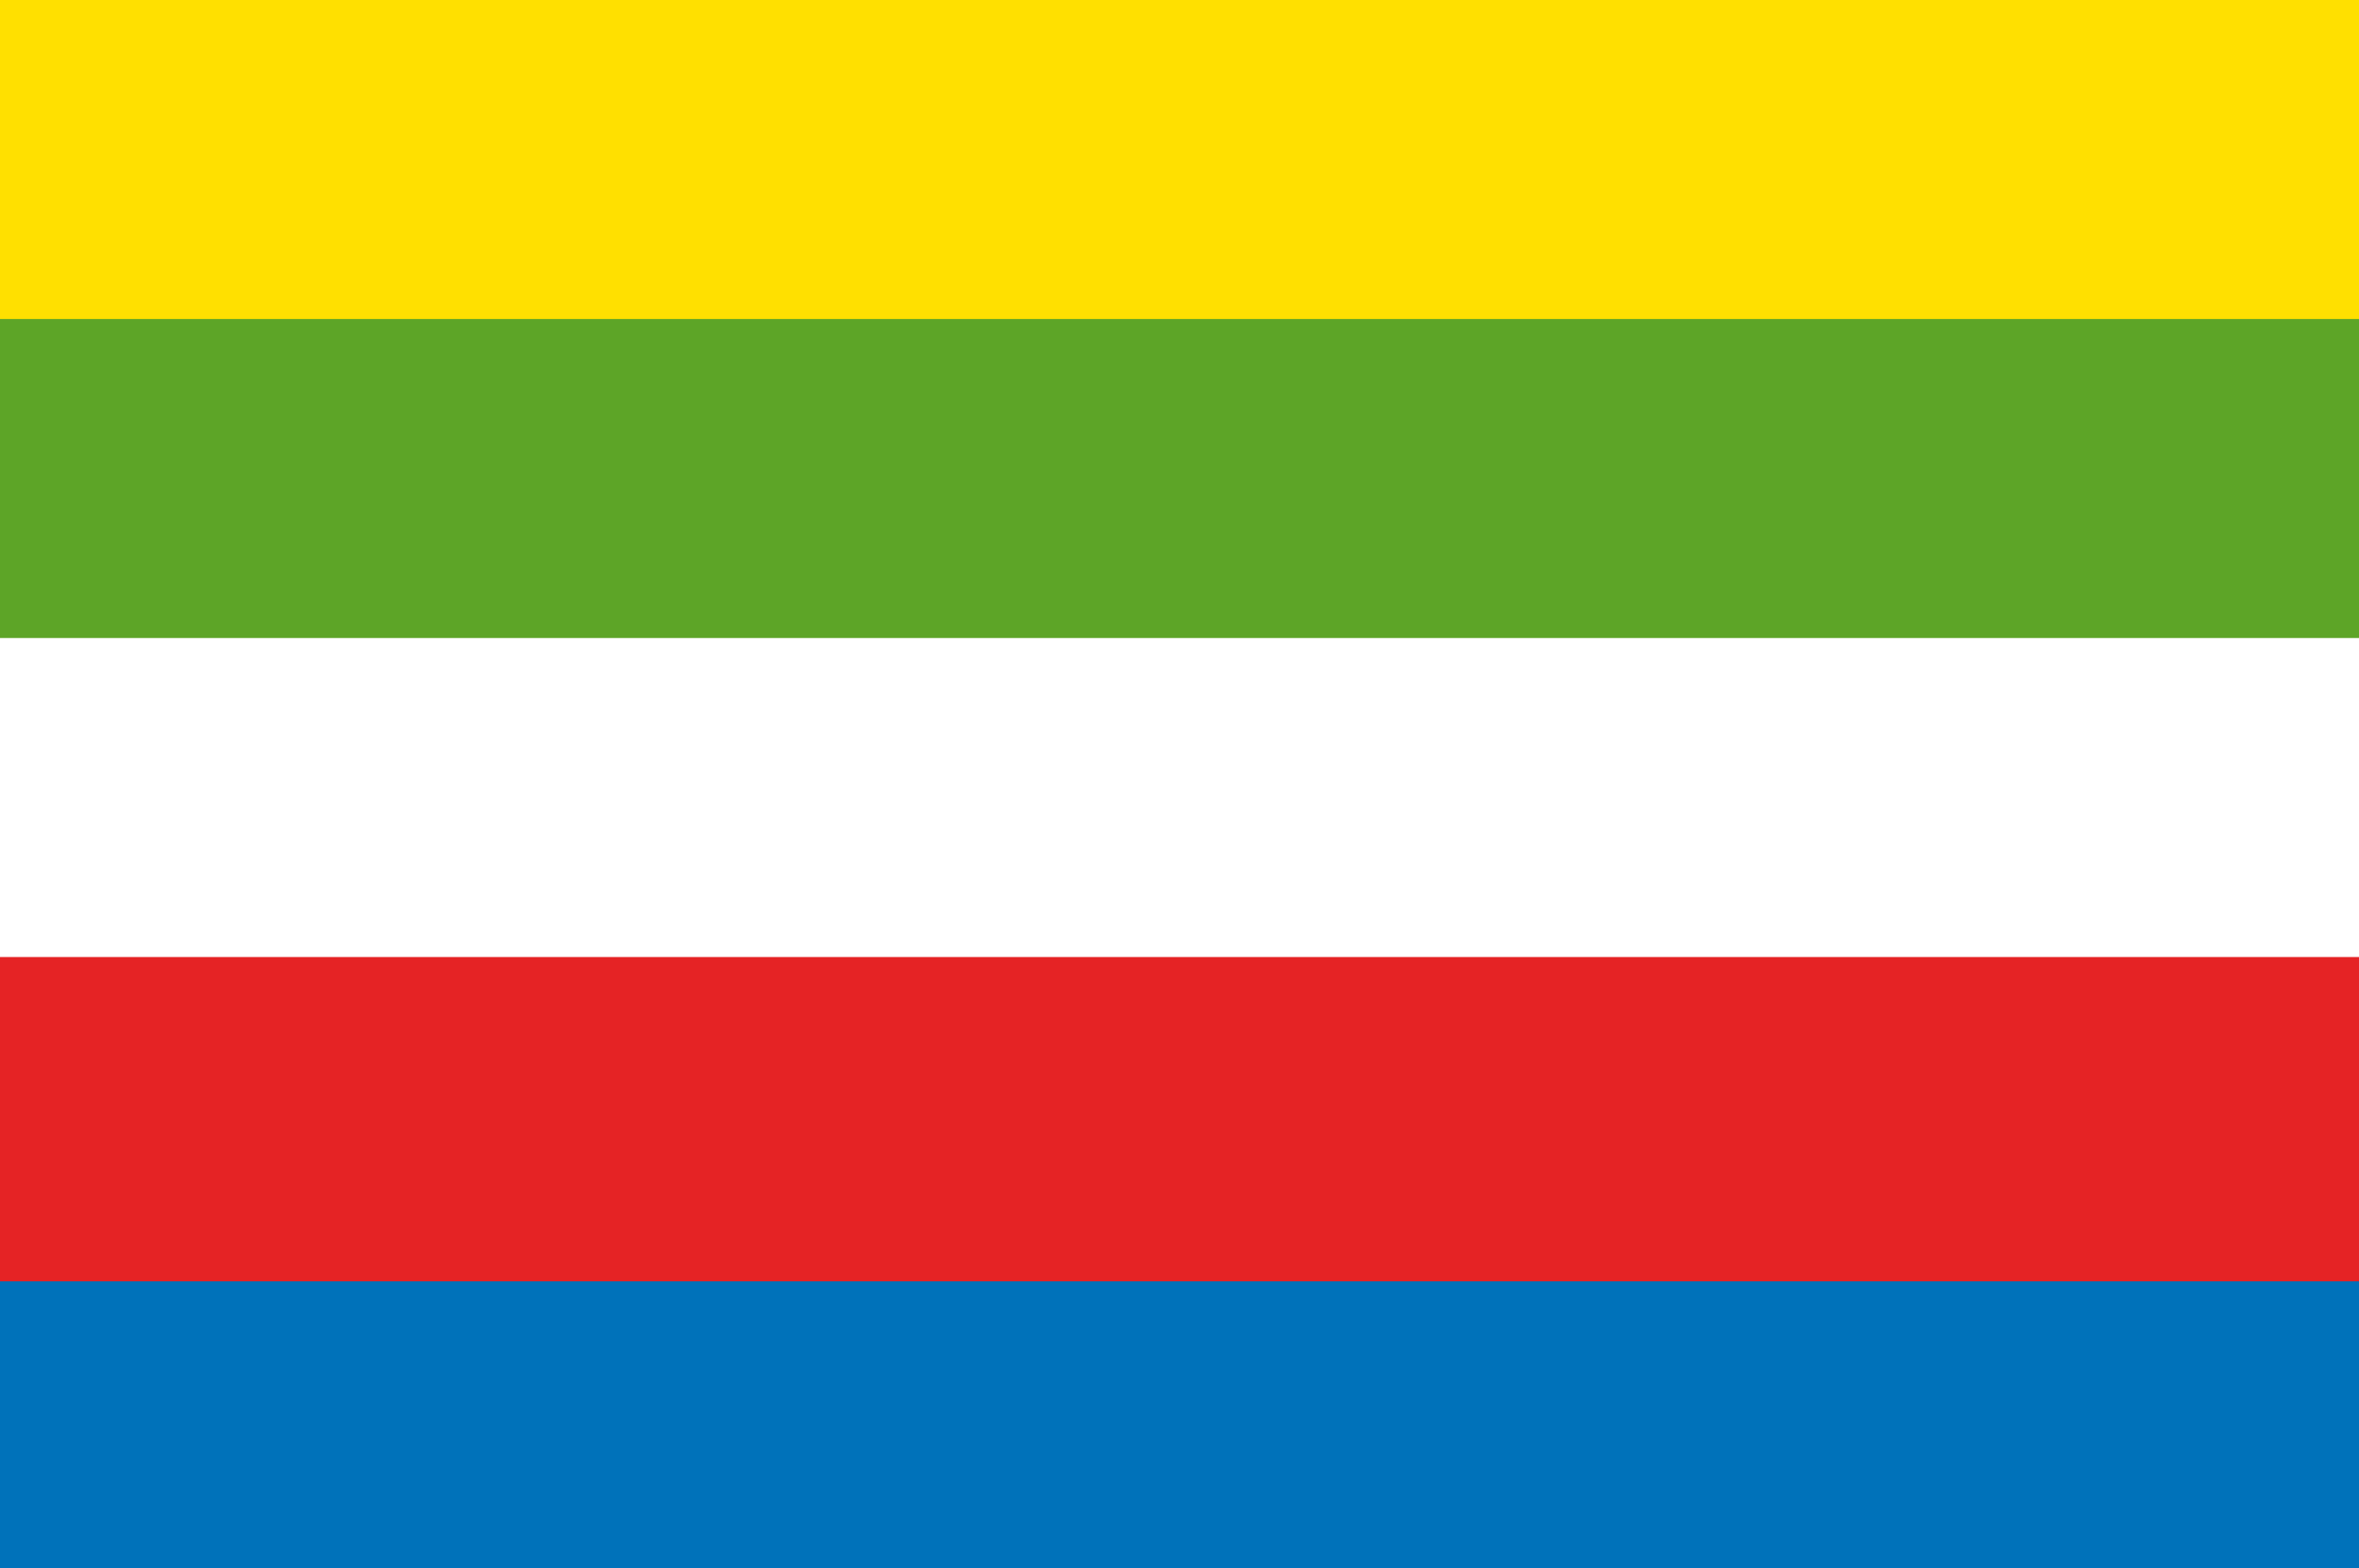
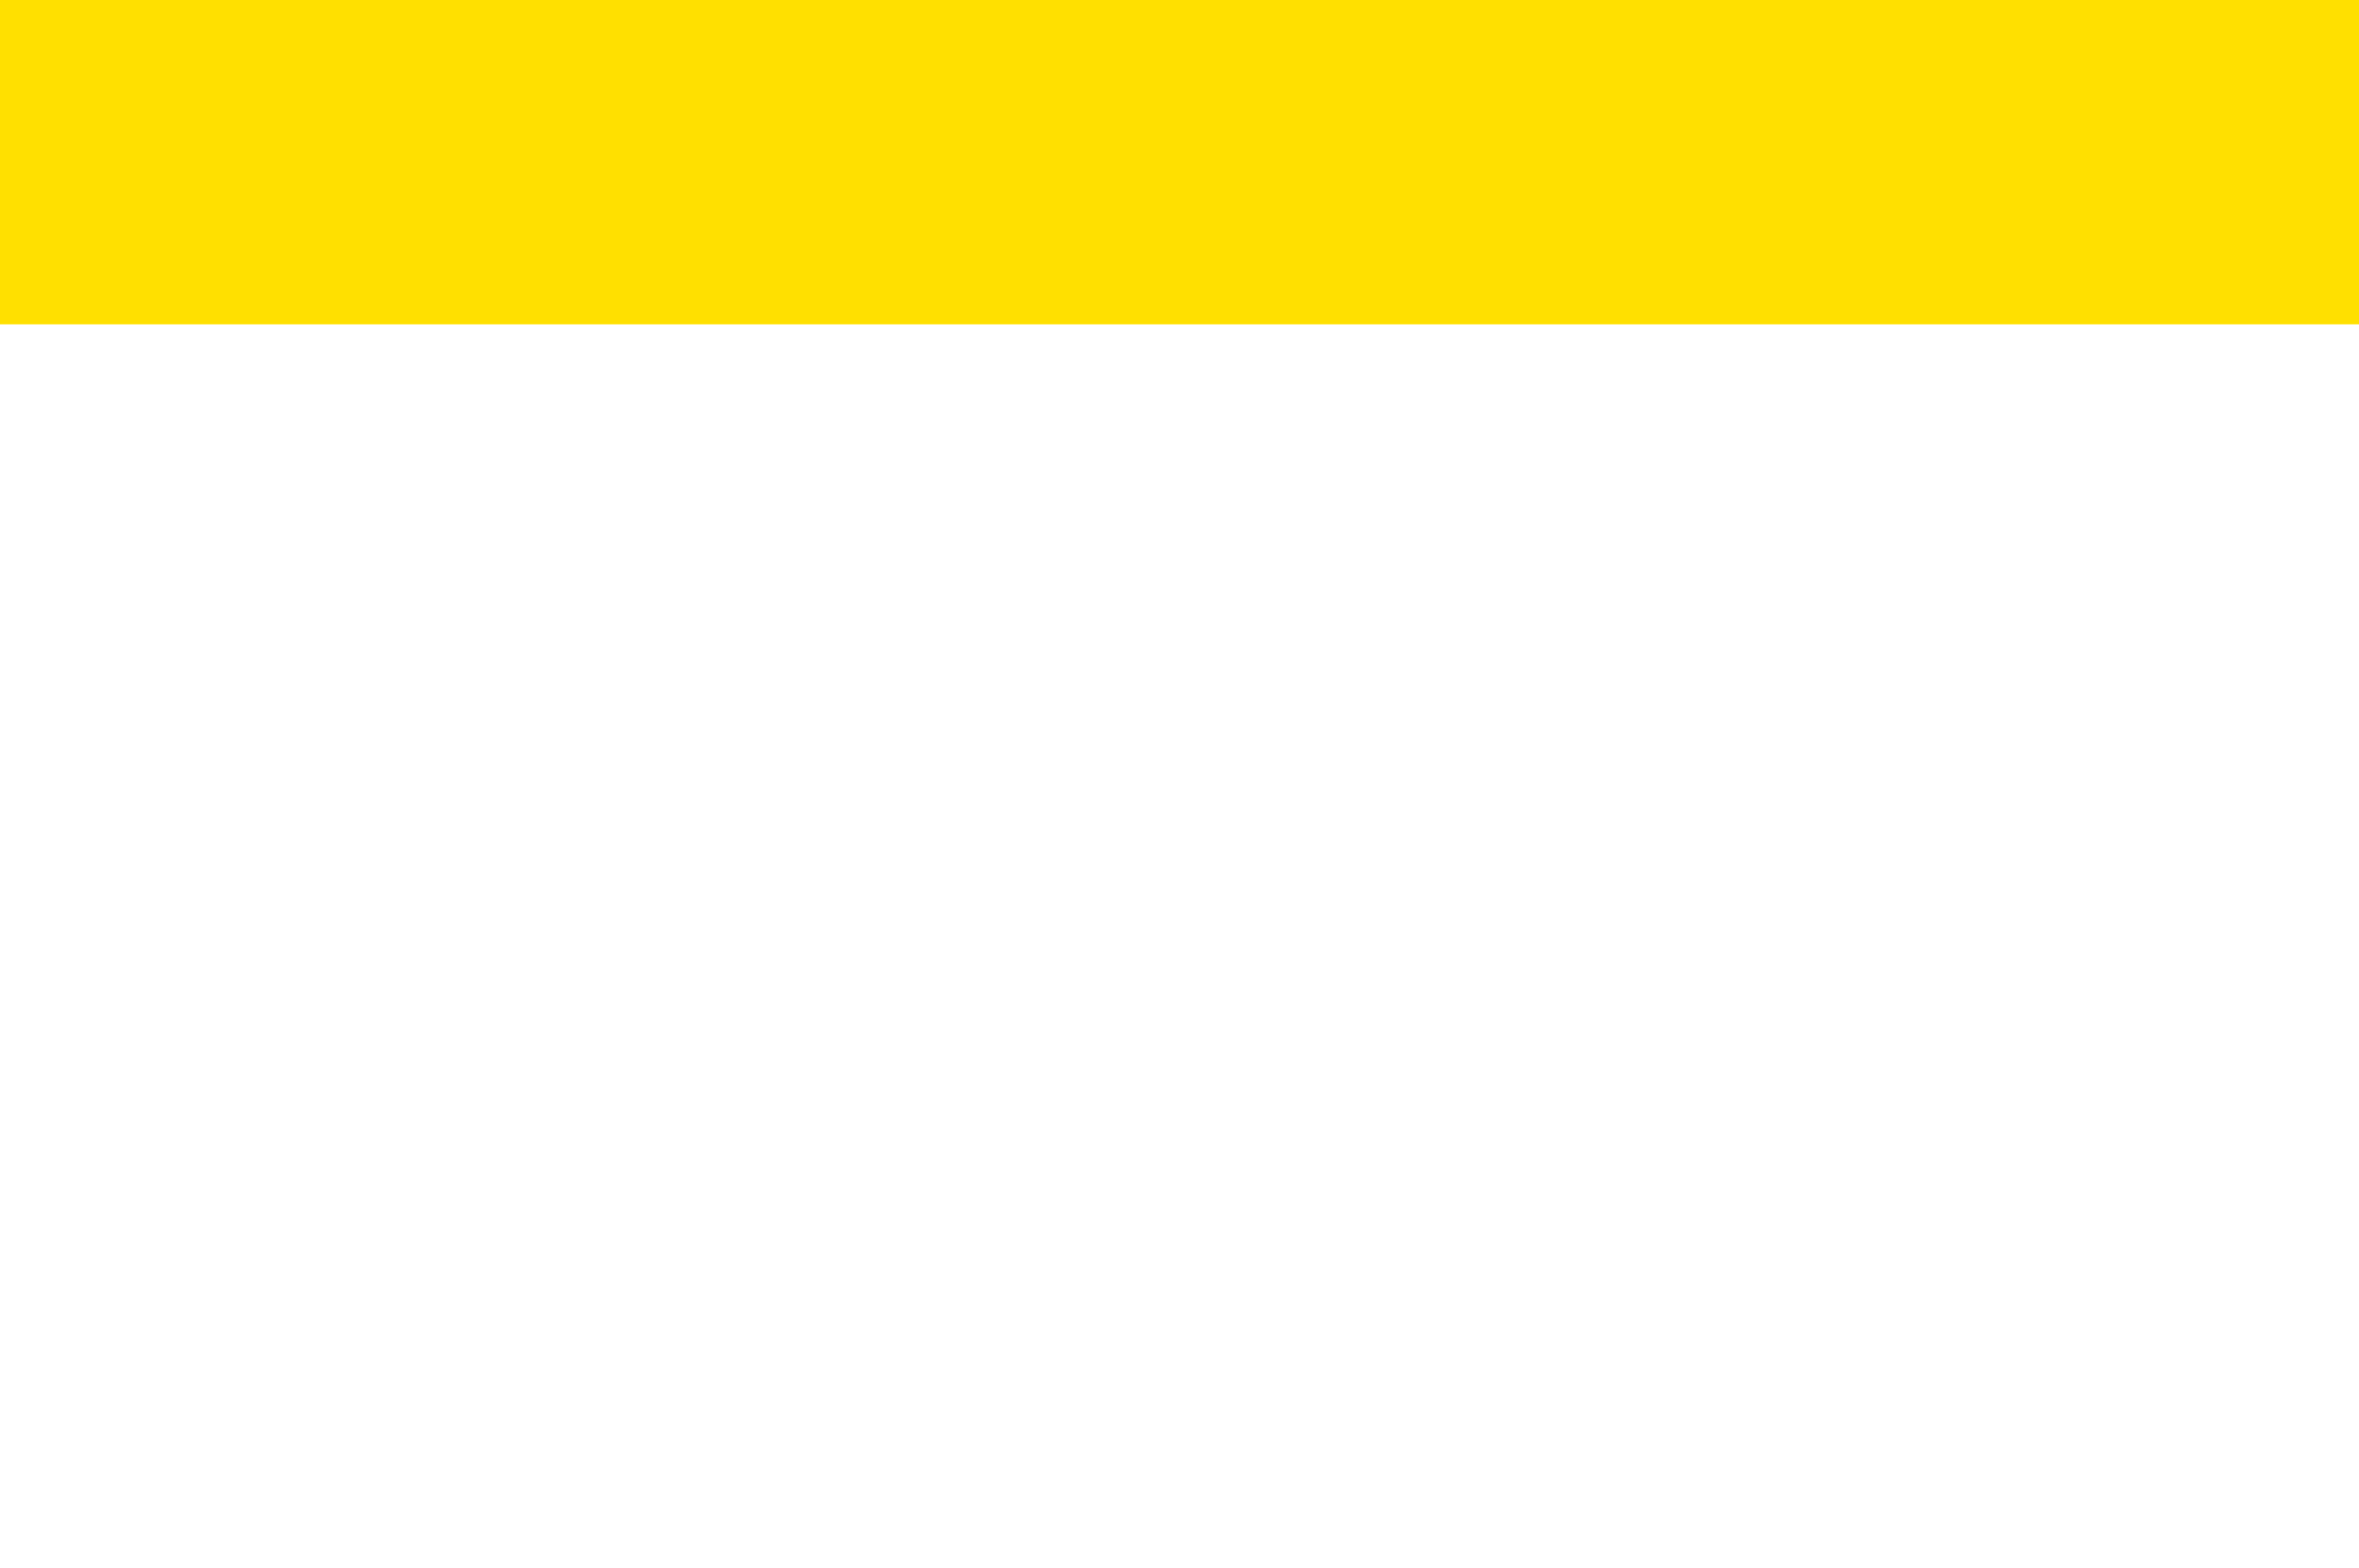
<svg xmlns="http://www.w3.org/2000/svg" xmlns:ns1="http://www.inkscape.org/namespaces/inkscape" xmlns:ns2="http://sodipodi.sourceforge.net/DTD/sodipodi-0.dtd" id="svg3880" version="1.1" ns1:version="0.47 r22583" width="400" height="266" ns2:docname="Bandera_de_Linares.png">
  <defs id="defs3884">
    <ns1:perspective ns2:type="inkscape:persp3d" ns1:vp_x="0 : 0.5 : 1" ns1:vp_y="0 : 1000 : 0" ns1:vp_z="1 : 0.5 : 1" ns1:persp3d-origin="0.5 : 0.33333333 : 1" id="perspective3888" />
  </defs>
  <ns2:namedview pagecolor="#ffffff" bordercolor="#666666" borderopacity="1" objecttolerance="10" gridtolerance="10" guidetolerance="10" ns1:pageopacity="0" ns1:pageshadow="2" ns1:window-width="1440" ns1:window-height="851" id="namedview3882" showgrid="false" ns1:zoom="0.88721805" ns1:cx="-213.65256" ns1:cy="-2.2542342" ns1:window-x="0" ns1:window-y="25" ns1:window-maximized="1" ns1:current-layer="svg3880" />
-   <rect style="fill:#0072ba;fill-opacity:1;fill-rule:evenodd;stroke:none" id="rect3892" width="400" height="266" x="0" y="3.2974501e-06" />
  <rect style="fill:#ffe000;fill-opacity:1;fill-rule:evenodd;stroke:none" id="rect3894" width="400" height="55" x="0" y="0" />
-   <rect y="54.102" x="0" height="55" width="400" id="rect3896" style="fill:#5da527;fill-opacity:1;fill-rule:evenodd;stroke:none" />
  <rect y="108.203" x="0" height="55" width="400" id="rect3898" style="fill:#ffffff;fill-opacity:1;fill-rule:evenodd;stroke:none" />
-   <rect y="162.305" x="0" height="55" width="400" id="rect3900" style="fill:#e52325;fill-opacity:1;fill-rule:evenodd;stroke:none" />
</svg>